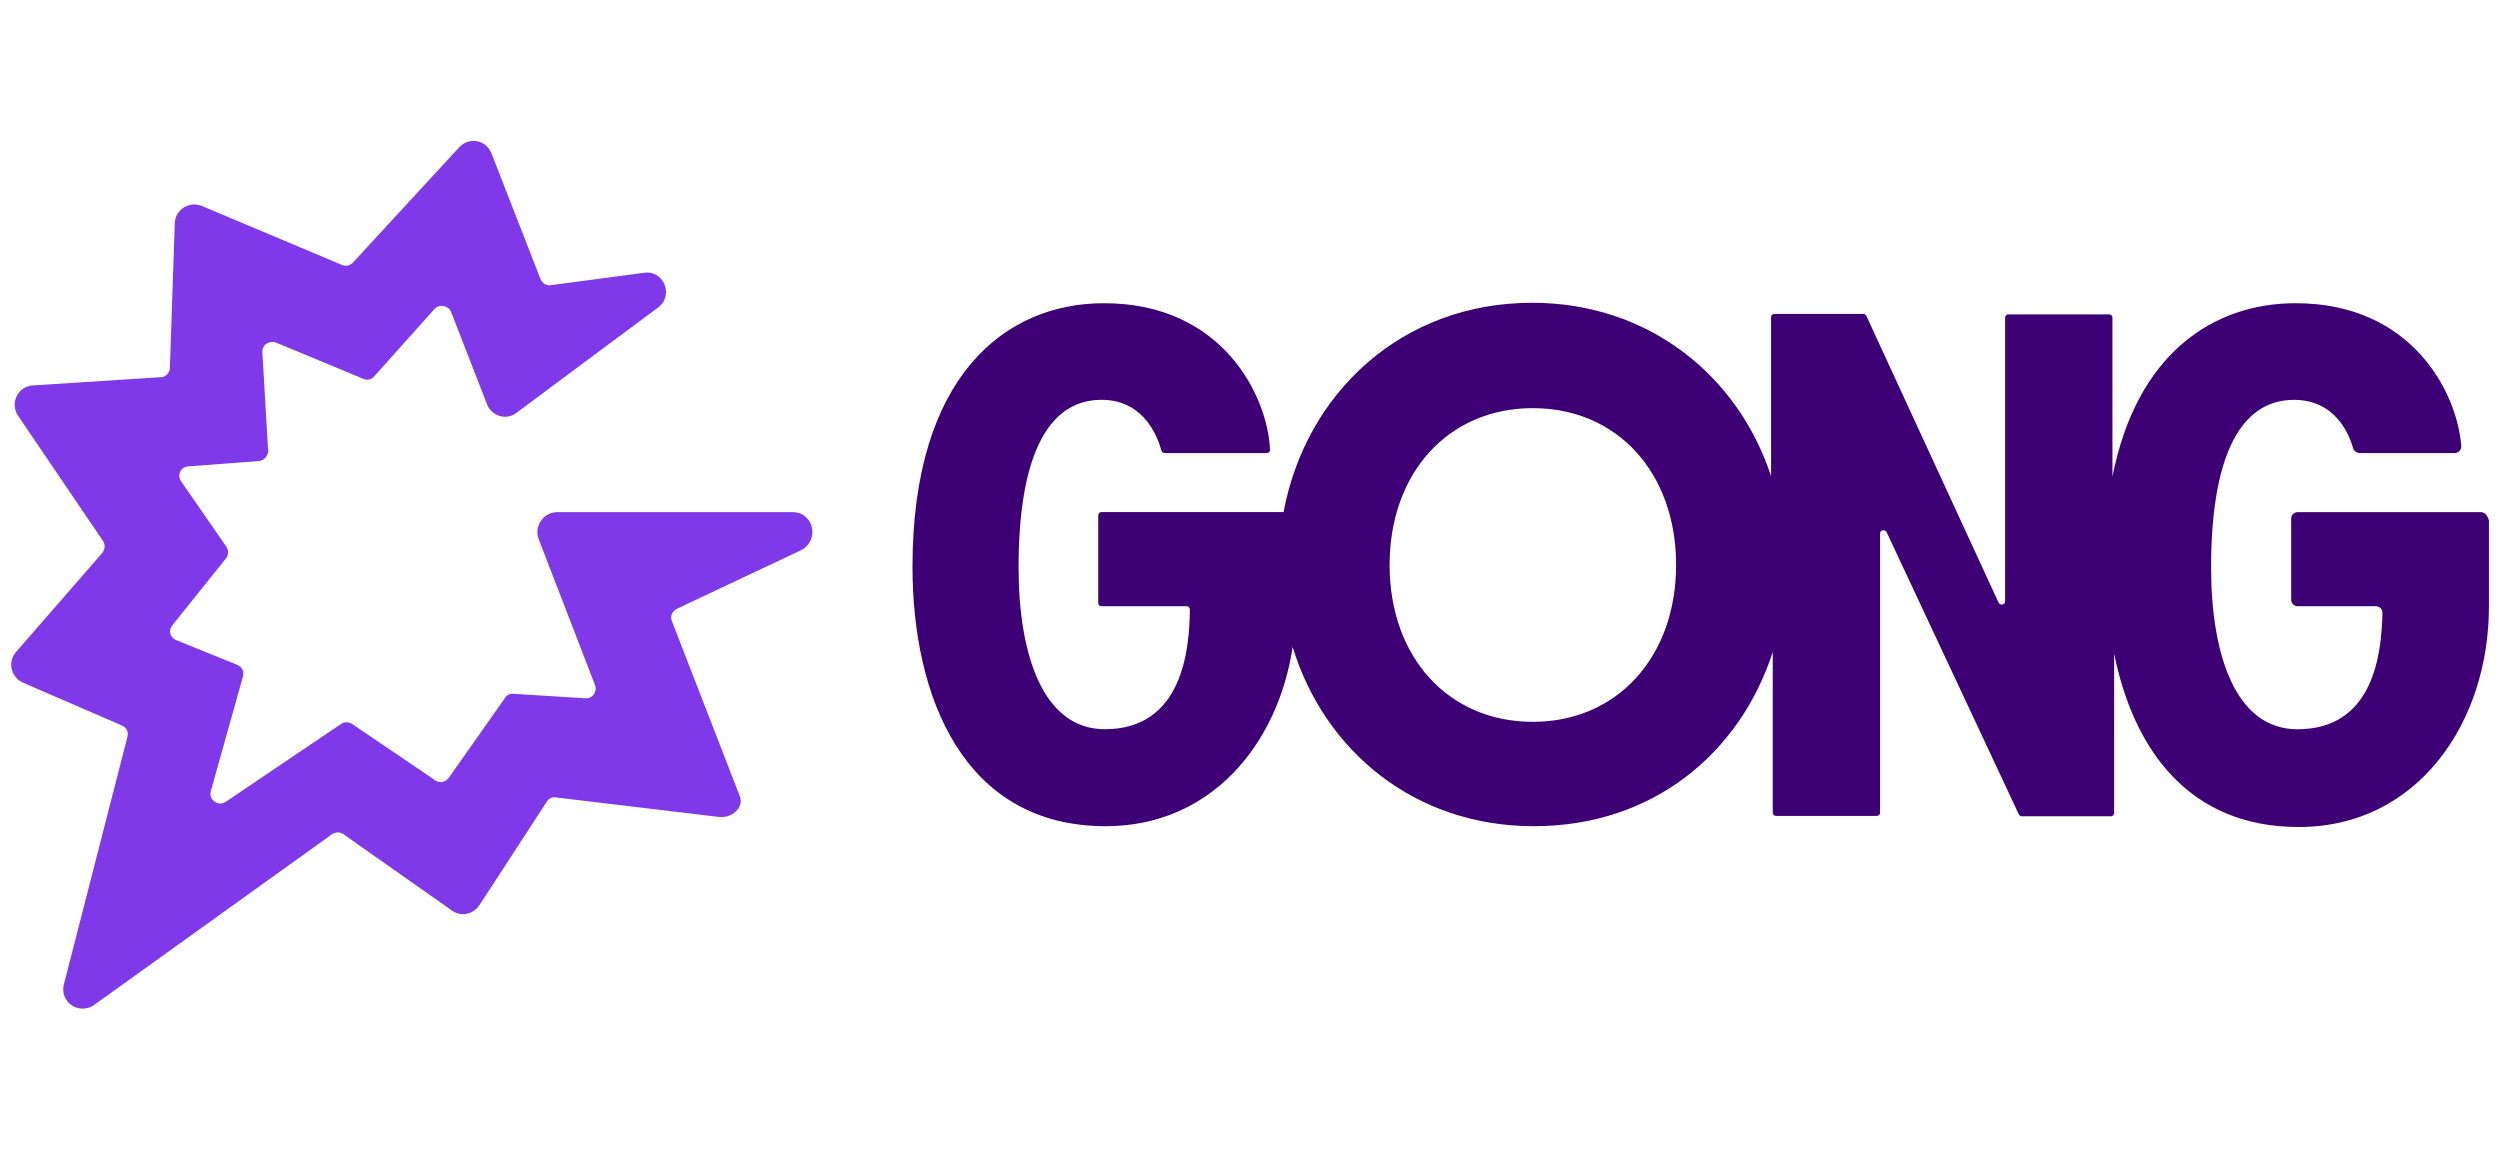
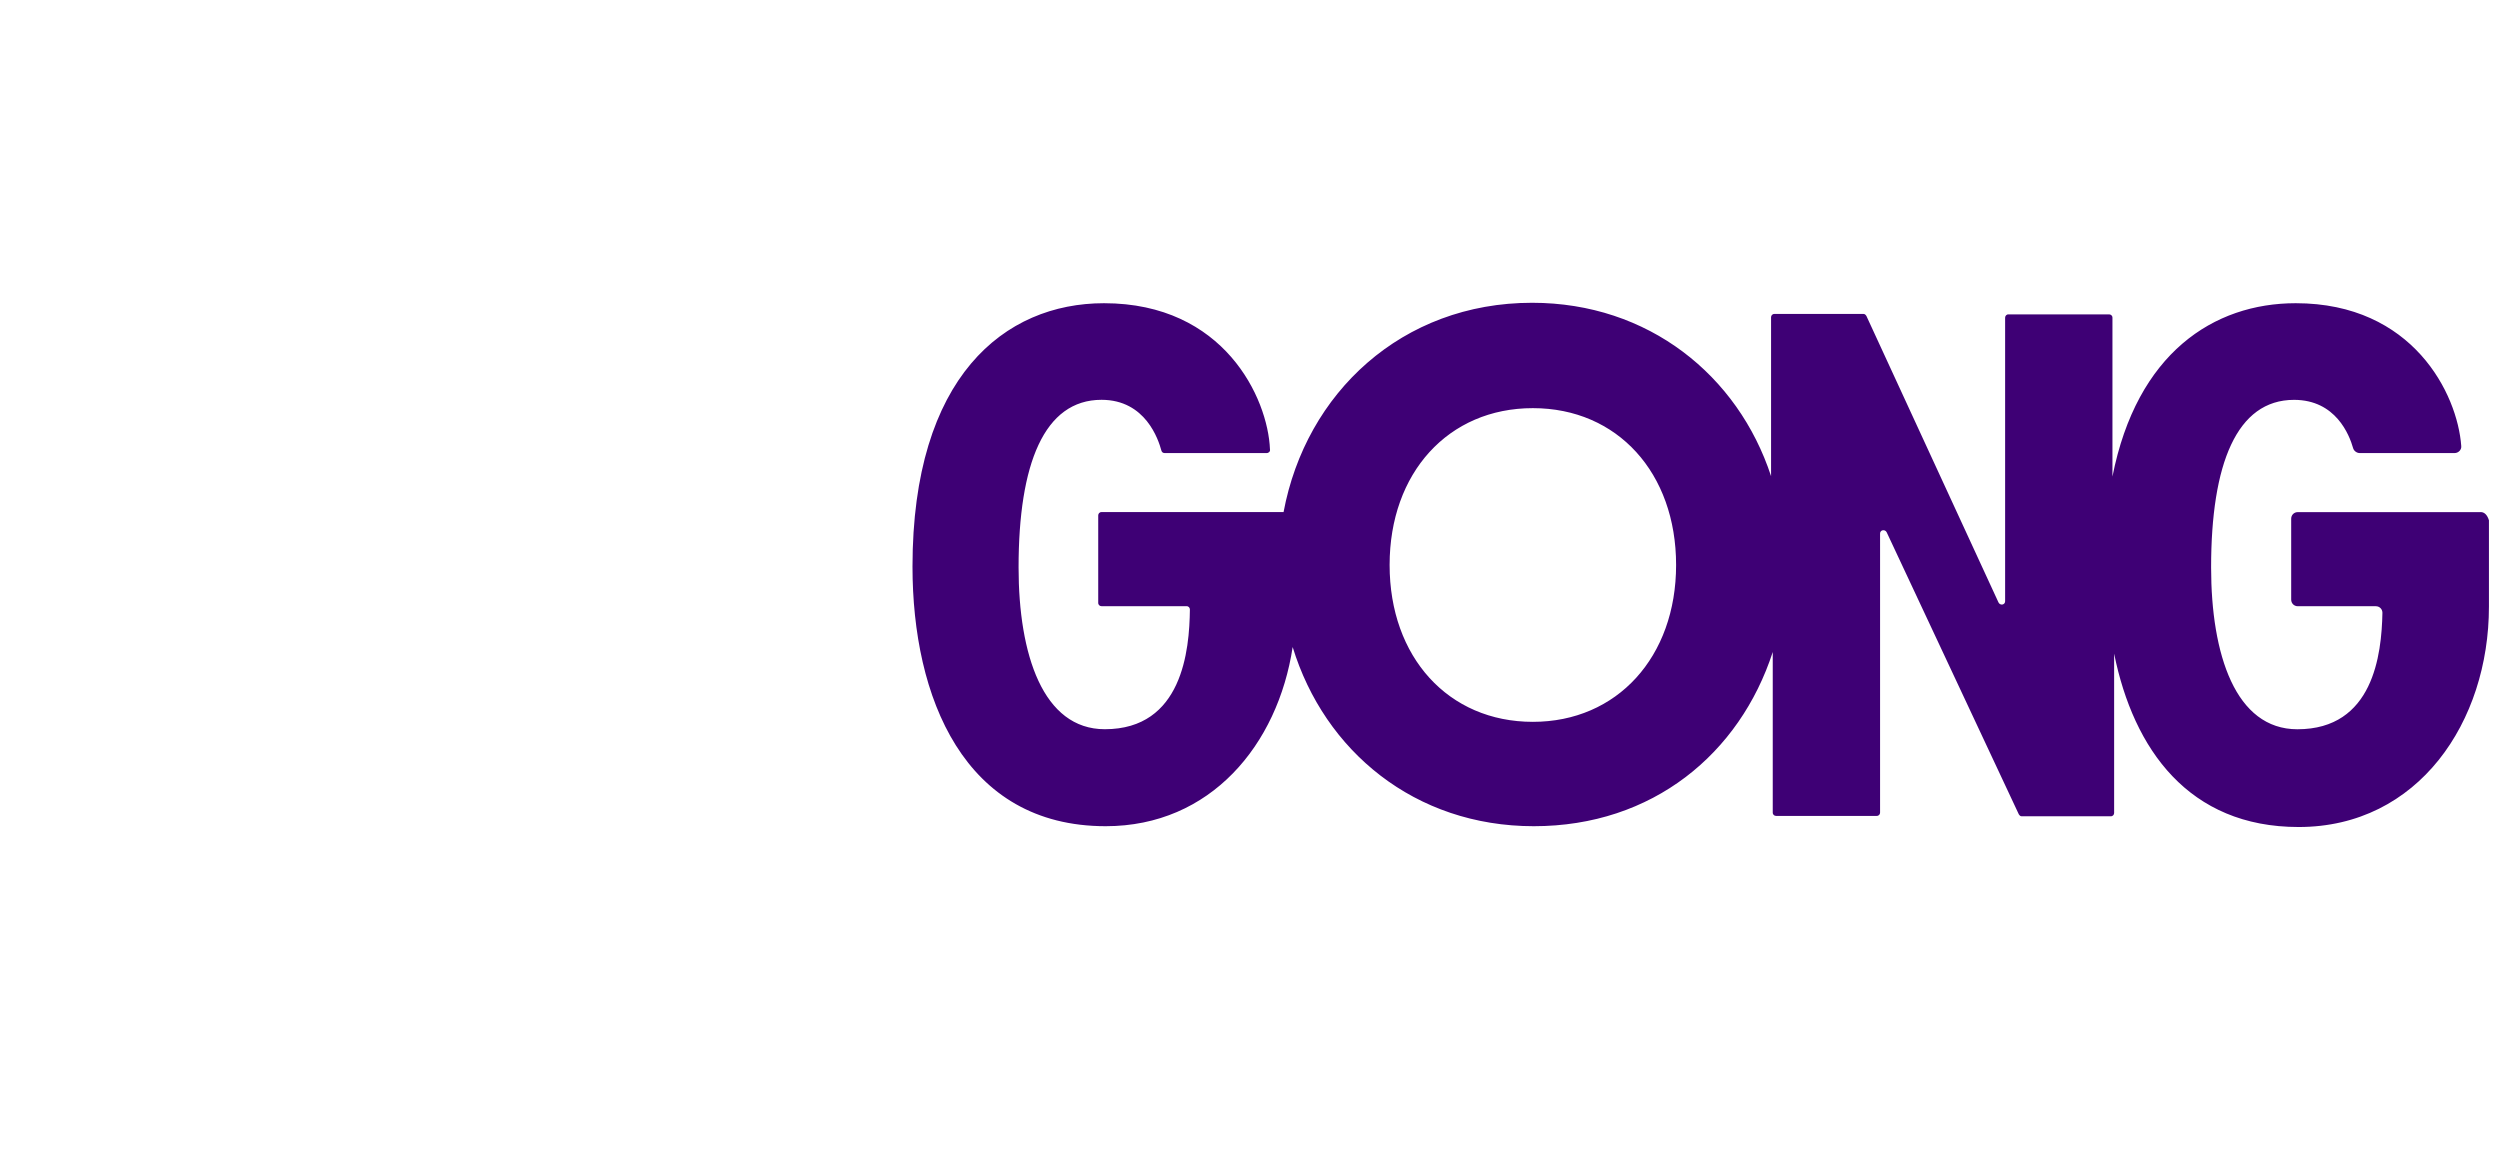
<svg xmlns="http://www.w3.org/2000/svg" id="Layer_1" viewBox="0 0 522 240">
  <defs>
    <style>
      .cls-1 {
        fill: #3e0075;
      }

      .cls-2 {
        fill: #8039e9;
      }
    </style>
  </defs>
-   <path class="cls-2" d="M165.52,106.93h-49.13c-2.84,0-4.91,2.84-3.96,5.52l11.81,30.6c.52,1.38-.52,2.84-1.98,2.76l-15.08-.95c-.69-.09-1.38.26-1.72.86l-11.72,16.63c-.6.95-1.9,1.29-2.84.6l-17.41-11.81c-.69-.43-1.64-.43-2.24,0l-24.13,16.29c-1.55,1.03-3.62-.43-3.1-2.24l6.72-23.96c.26-1.03-.17-1.98-1.21-2.41l-12.76-5.17c-1.29-.52-1.64-2.07-.78-3.1l11.2-13.96c.52-.69.6-1.64.09-2.41l-9.48-13.7c-.86-1.29-.09-3.02,1.55-3.1l14.74-1.12c1.03-.09,1.9-1.03,1.9-2.15l-1.21-20.6c-.09-1.47,1.38-2.5,2.84-1.98l18.27,7.58c.78.34,1.72.17,2.24-.52l12.58-14.05c1.03-1.12,2.84-.78,3.45.52l7.58,19.48c1.03,2.41,4.05,3.28,6.12,1.64l29.56-21.98c3.36-2.5,1.21-7.84-2.93-7.24l-19.48,2.59c-.95.17-1.81-.43-2.15-1.29l-10.26-26.29c-1.12-2.76-4.65-3.45-6.72-1.21l-22.24,24.13c-.6.6-1.47.78-2.24.43l-29.3-12.33c-2.59-1.03-5.52.78-5.6,3.62l-1.03,30.25c-.09,1.03-.86,1.9-1.9,1.9l-26.72,1.72c-3.1.17-4.83,3.71-3.1,6.29l17.76,26.2c.52.78.43,1.72-.17,2.5l-18.01,20.69c-1.81,2.07-1.03,5.26,1.47,6.38l20.69,8.96c.95.43,1.38,1.38,1.12,2.33l-13.27,51.71c-.95,3.71,3.19,6.46,6.29,4.31l49.73-35.68c.69-.43,1.64-.52,2.33,0l22.67,15.95c1.9,1.38,4.4.78,5.69-1.03l14.14-21.72c.43-.69,1.21-1.03,1.9-.86l33.87,4.05c2.76.43,5.52-1.9,4.48-4.4l-14.14-36.46c-.43-1.03,0-2.07,1.21-2.67l25.77-12.15c3.96-2.07,2.59-7.93-1.72-7.93Z" />
  <path class="cls-1" d="M517.96,106.93h-38.18c-.78,0-1.38.6-1.38,1.38v16.89c0,.78.6,1.38,1.38,1.38h16.29c.78,0,1.38.6,1.38,1.38-.17,8.71-1.9,24.31-17.76,24.31-12.93,0-18.01-15.6-18.01-33.79,0-21.63,5.34-34.99,17.32-34.99,8.71,0,11.55,7.33,12.33,10.08.17.6.78,1.03,1.38,1.03h19.82c.78,0,1.47-.69,1.38-1.47-.78-10.86-10.08-29.82-34.56-29.82-17.15,0-33.18,10.43-38.27,36.2v-33.18c0-.43-.34-.69-.69-.69h-21.03c-.43,0-.69.34-.69.69v59.21c0,.78-1.03.95-1.38.26l-27.58-59.82c-.17-.26-.34-.43-.6-.43h-18.62c-.43,0-.69.34-.69.69v33.18c-6.9-21.03-25.6-36.2-49.9-36.2-27.15,0-47.23,18.79-51.89,43.7h-38.01c-.43,0-.69.34-.69.69v18.27c0,.43.34.69.69.69h17.76c.43,0,.69.34.69.69-.09,8.45-1.55,25-17.76,25-12.93,0-18.01-15.6-18.01-33.79,0-21.63,5.34-34.99,17.32-34.99,9.22,0,11.89,8.36,12.5,10.6.09.34.34.52.69.52h21.29c.43,0,.78-.34.69-.78-.43-10.69-9.57-30.51-34.65-30.51-20.77,0-39.99,15.34-39.99,54.99,0,27.24,10.69,54.21,40.34,54.21,21.89,0,35.94-16.98,39.04-37.41,6.64,21.72,25.51,37.41,50.34,37.41s43.01-15.17,49.9-36.37v33.53c0,.43.34.69.69.69h21.03c.43,0,.69-.34.69-.69v-58.27c0-.78,1.03-.95,1.38-.26l27.58,58.87c.17.26.34.43.6.43h18.62c.43,0,.69-.34.69-.69v-33.27c4.05,20,15.6,36.2,38.53,36.2,25,0,39.73-21.98,39.73-46.03v-18.01c-.34-1.12-.95-1.72-1.72-1.72ZM320.06,150.72c-17.67,0-29.91-13.53-29.91-32.75s12.24-32.75,29.91-32.75,29.91,13.53,29.91,32.75-12.33,32.75-29.91,32.75Z" />
</svg>